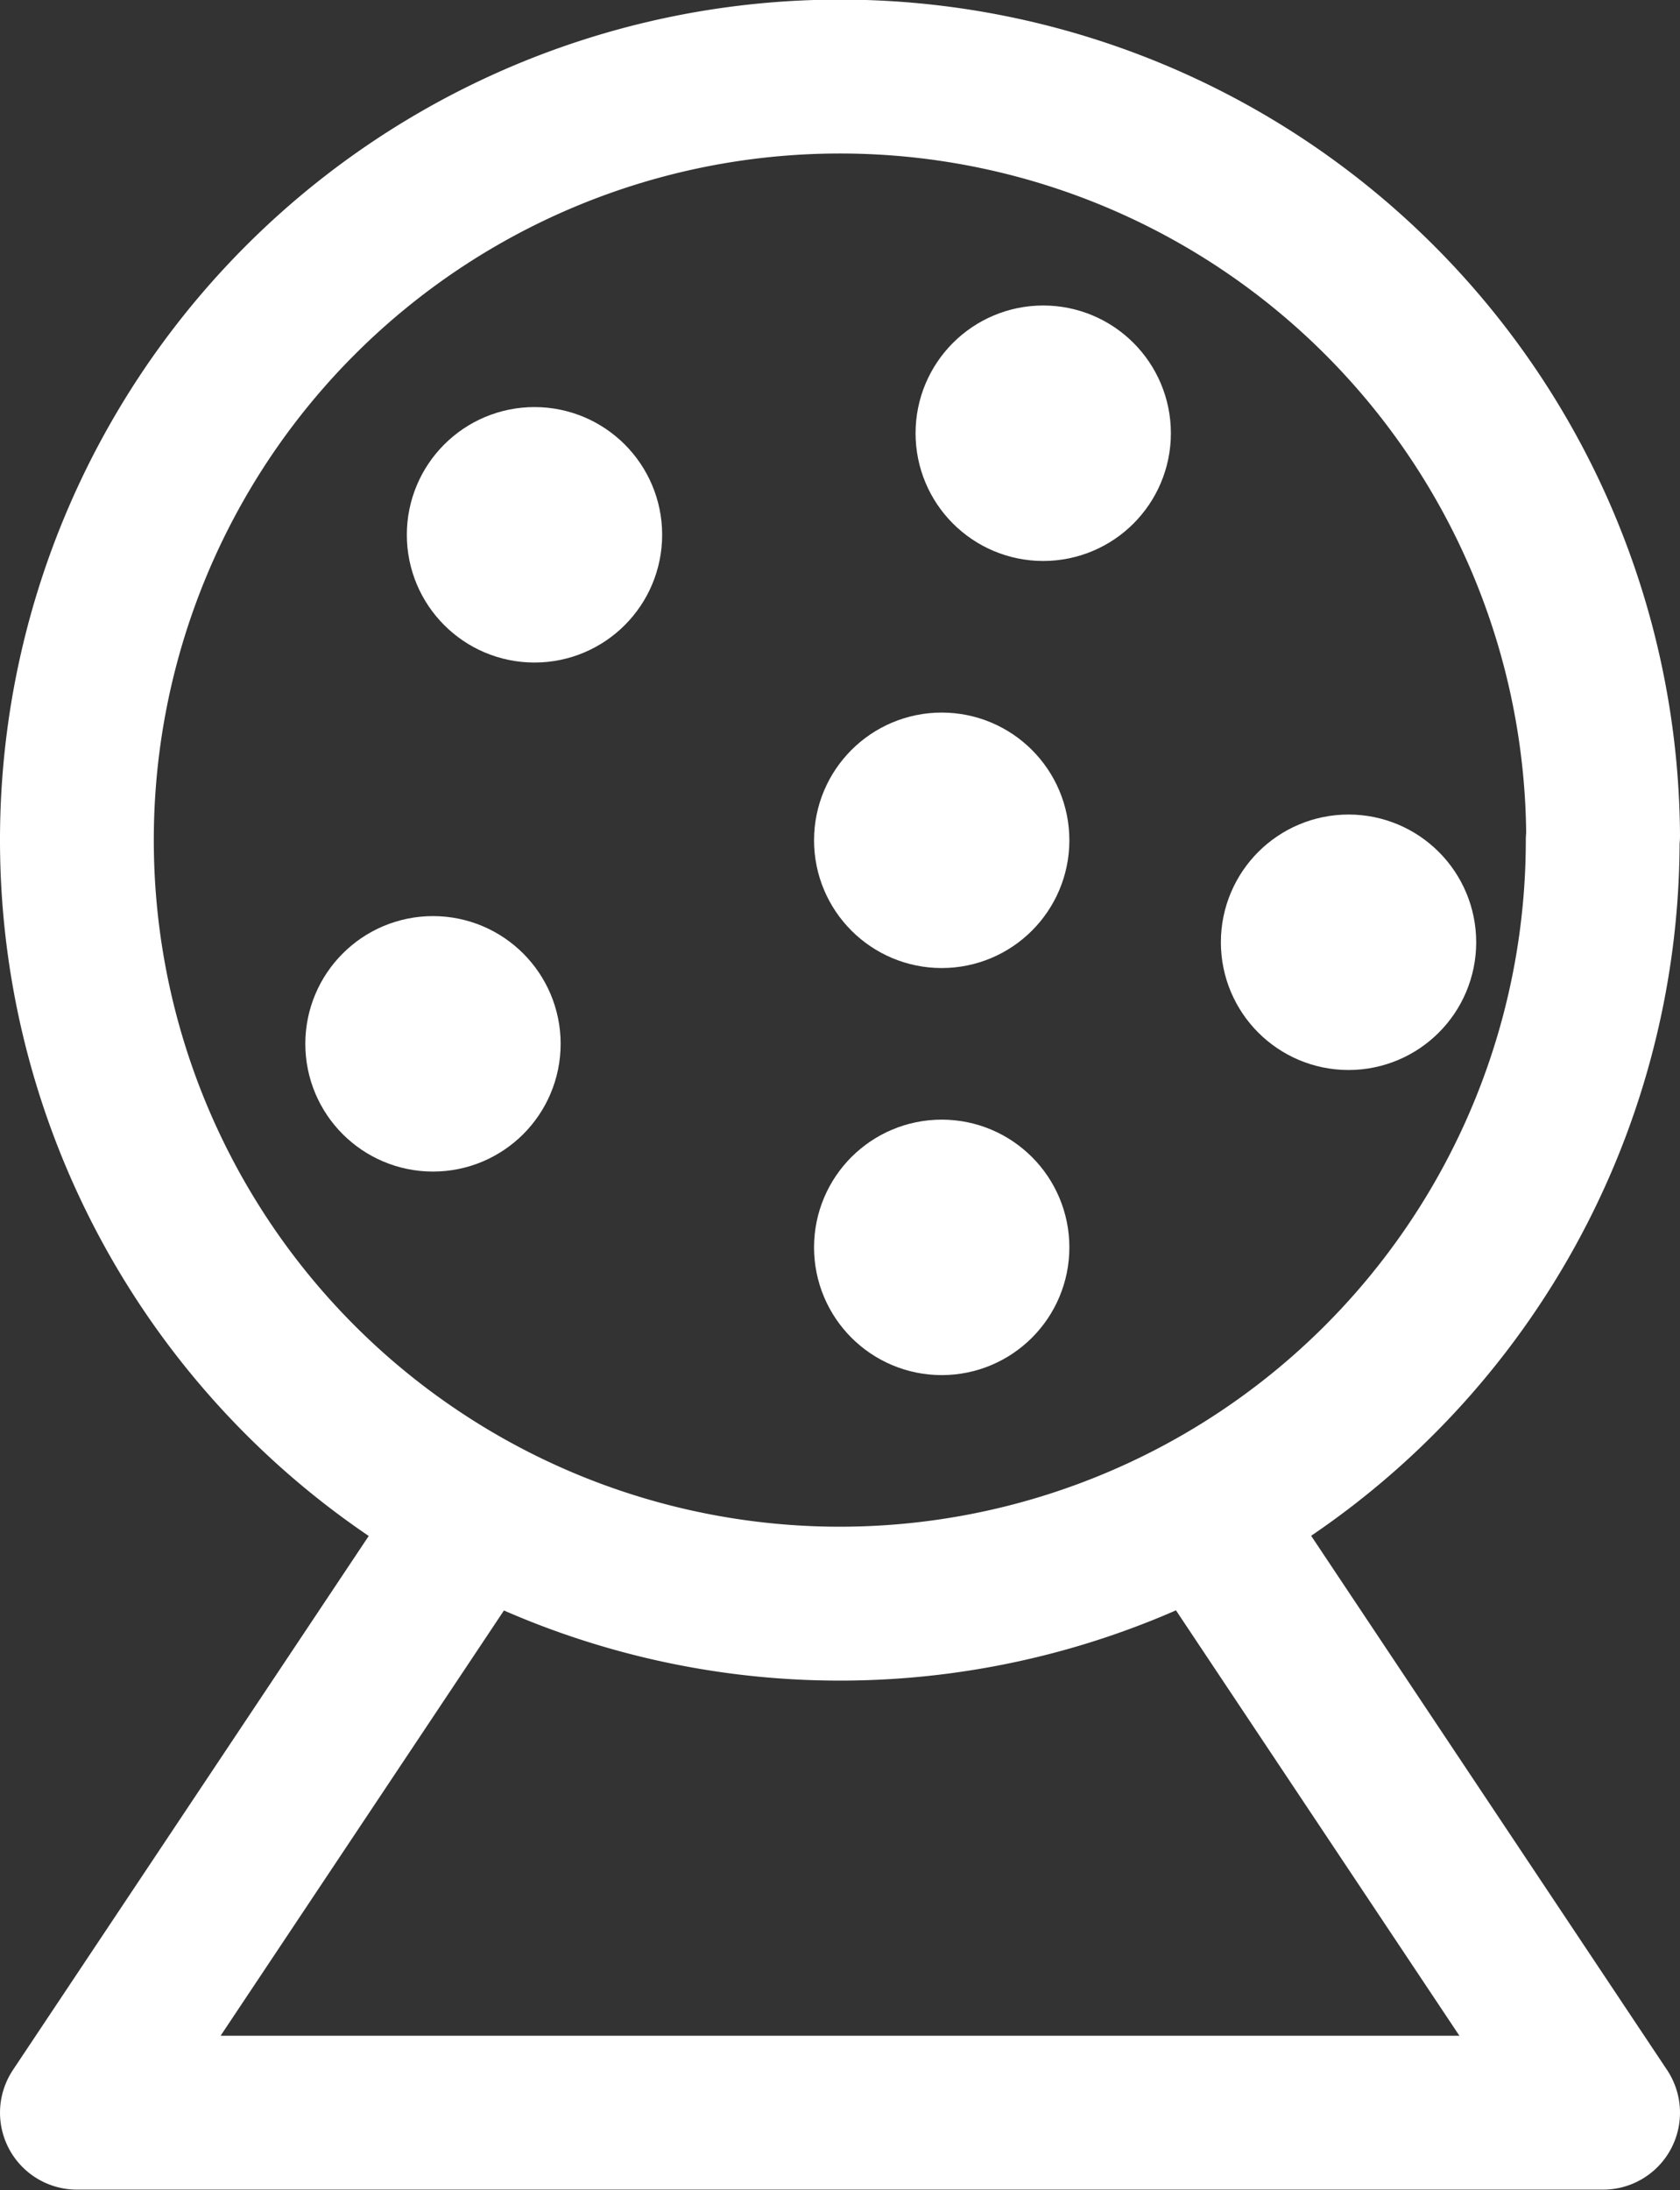
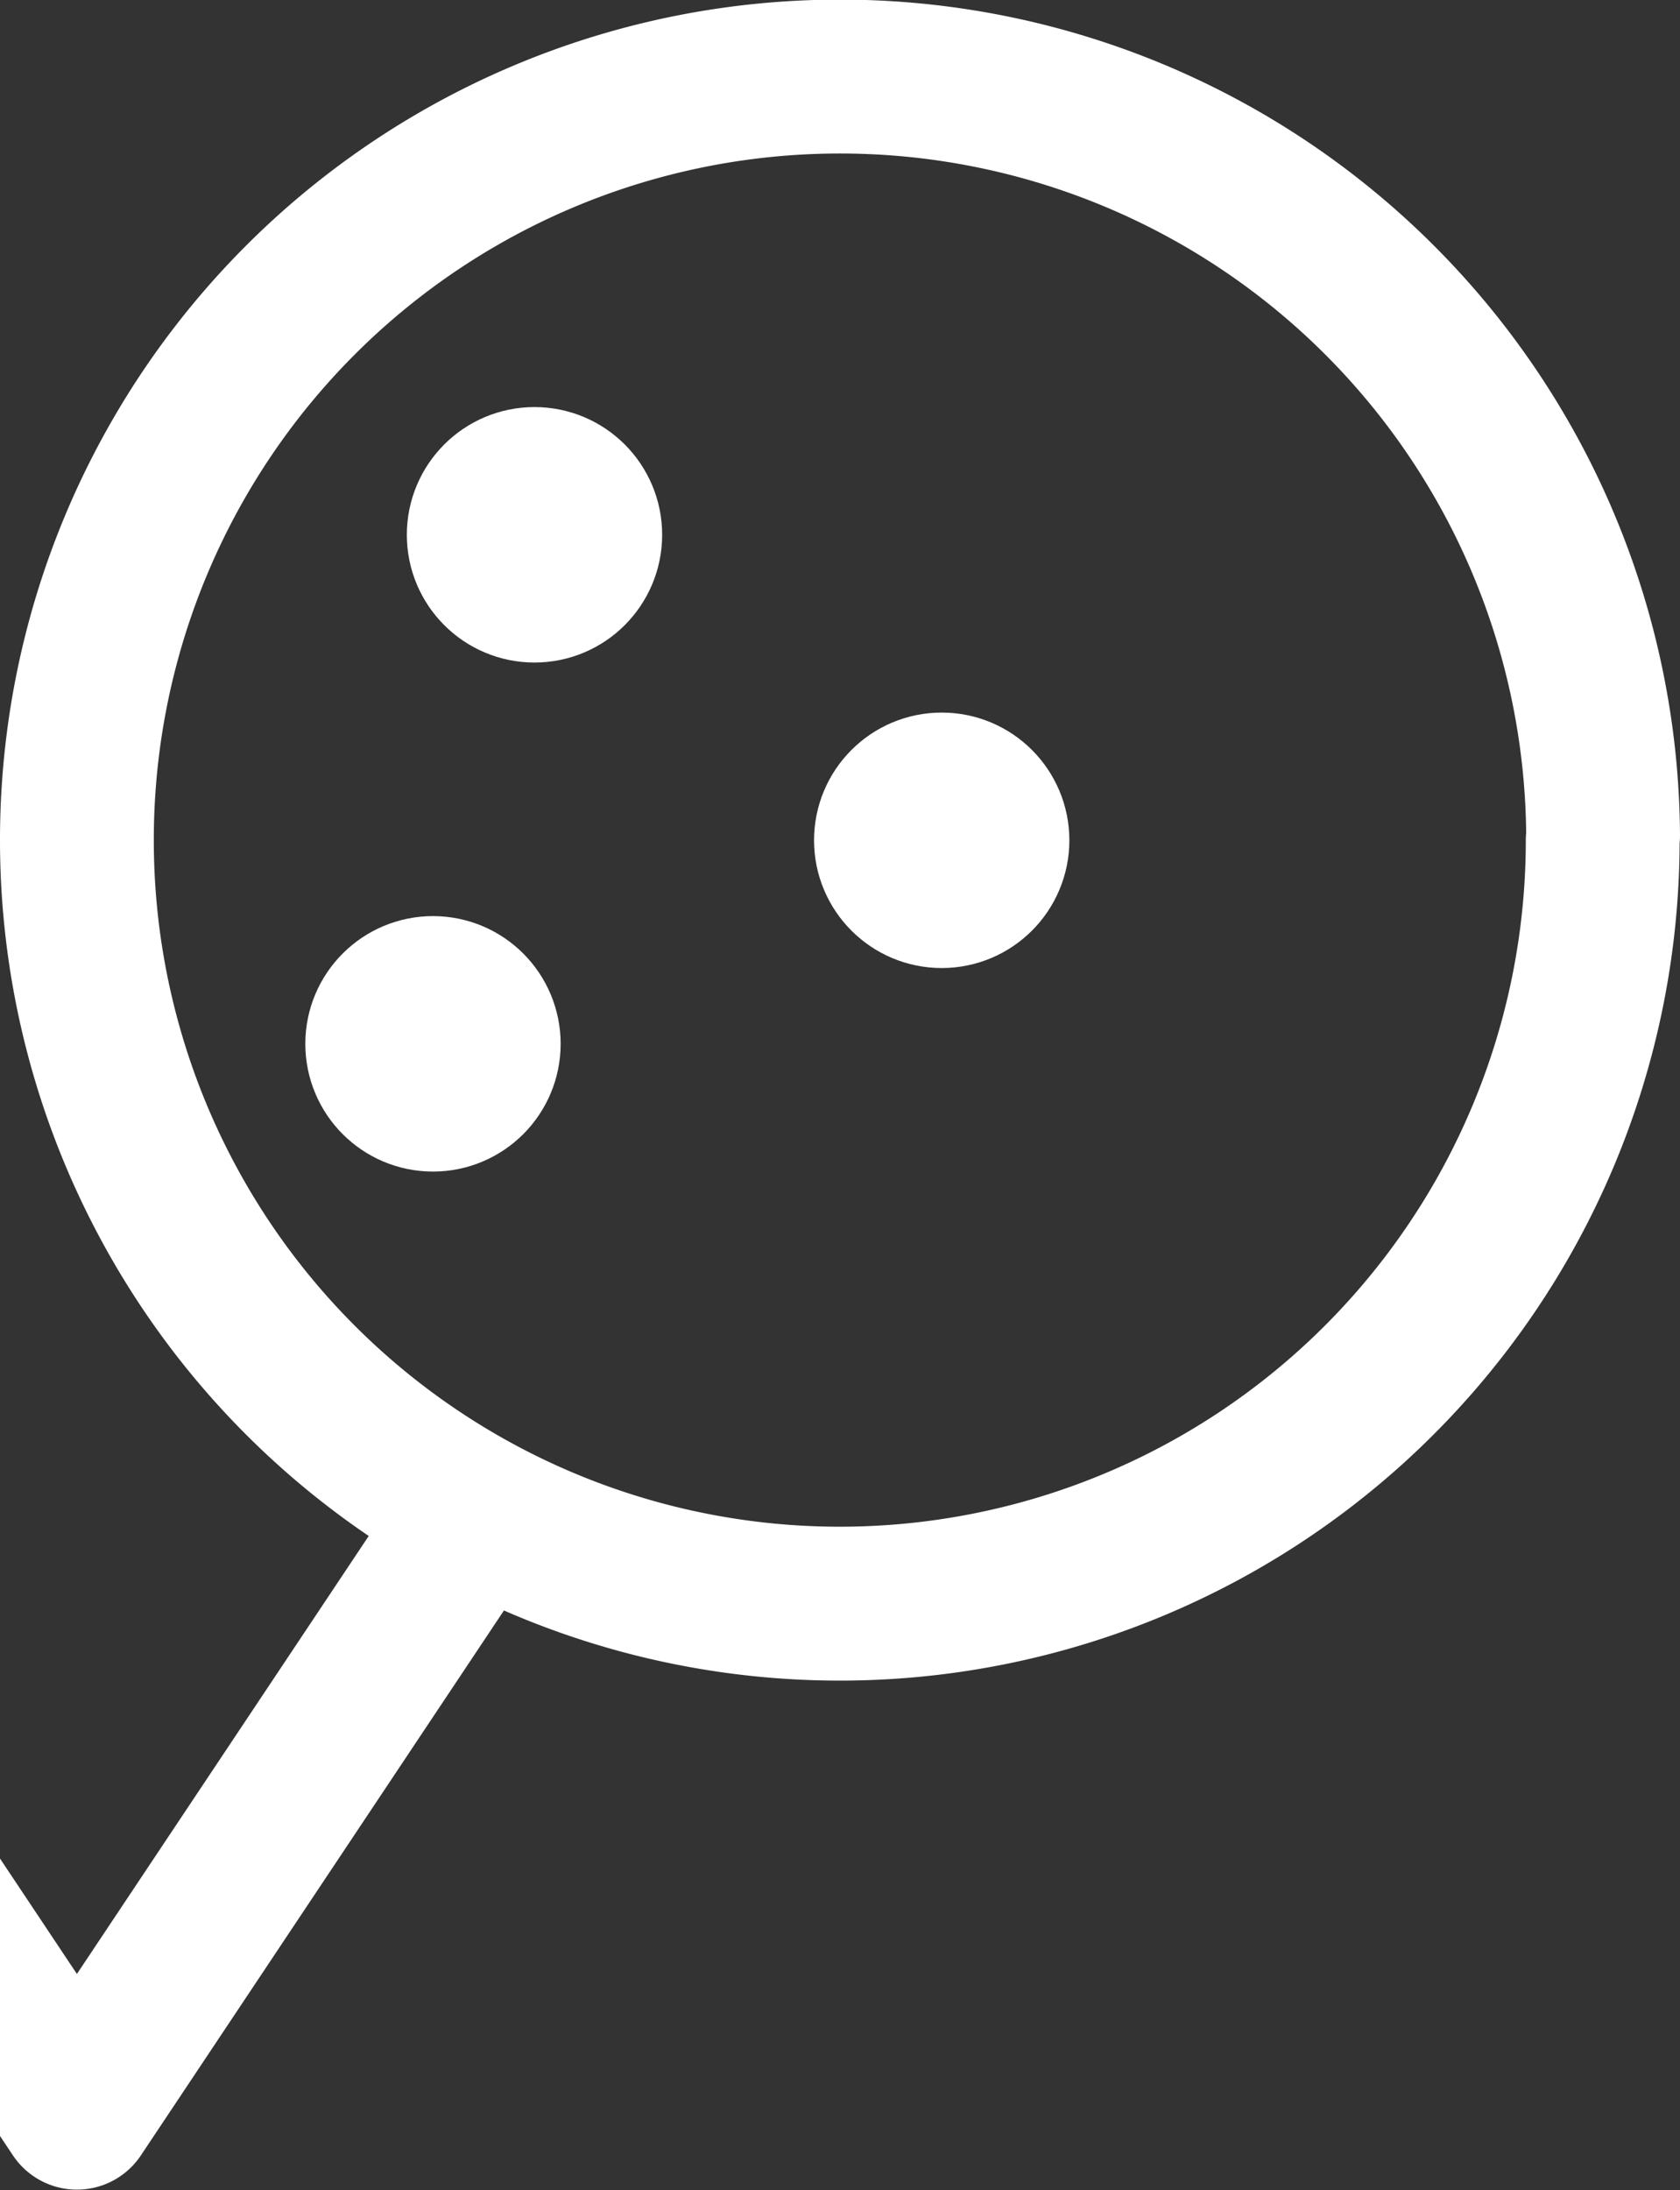
<svg xmlns="http://www.w3.org/2000/svg" xmlns:ns1="http://www.inkscape.org/namespaces/inkscape" xmlns:ns2="http://sodipodi.sourceforge.net/DTD/sodipodi-0.dtd" width="4.369mm" height="5.692mm" viewBox="0 0 4.369 5.692" version="1.1" id="svg5" ns1:version="1.2.2 (732a01da63, 2022-12-09)" ns2:docname="draw.svg">
  <rect x="0" y="0" width="4.369" height="5.692" fill="#333333" stroke="none" />
  <ns2:namedview id="namedview7" pagecolor="#ffffff" bordercolor="#000000" borderopacity="0.25" ns1:showpageshadow="2" ns1:pageopacity="0.0" ns1:pagecheckerboard="0" ns1:deskcolor="#d1d1d1" ns1:document-units="mm" showgrid="true" ns1:zoom="32" ns1:cx="10.59375" ns1:cy="7.5625" ns1:window-width="3840" ns1:window-height="2066" ns1:window-x="-11" ns1:window-y="-11" ns1:window-maximized="1" ns1:current-layer="layer1">
    <ns1:grid type="xygrid" id="grid132" originx="-52.717" originy="-133.415" />
  </ns2:namedview>
  <defs id="defs2" />
  <g ns1:label="Calque 1" ns1:groupmode="layer" id="layer1" transform="translate(-52.717,-133.415)">
    <path style="fill:none;stroke:#ffffff;stroke-width:0.4;stroke-linecap:round;stroke-linejoin:round;stroke-dasharray:none;stroke-opacity:1" id="path236" ns2:type="arc" ns2:cx="54.901039" ns2:cy="135.59895" ns2:rx="1.984375" ns2:ry="1.984375" ns2:start="0" ns2:end="6.2773634" ns2:arc-type="arc" d="m 56.885,135.599 a 1.984,1.984 0 0 1 -1.981,1.984 1.984,1.984 0 0 1 -1.987,-1.979 1.984,1.984 0 0 1 1.976,-1.99 1.984,1.984 0 0 1 1.993,1.973" ns2:open="true" />
-     <path style="fill:none;stroke:#ffffff;stroke-width:0.4;stroke-linecap:butt;stroke-linejoin:round;stroke-dasharray:none;stroke-opacity:1" d="m 53.975,137.319 -1.058,1.587 h 3.969 l -1.058,-1.587" id="path1740" />
+     <path style="fill:none;stroke:#ffffff;stroke-width:0.4;stroke-linecap:butt;stroke-linejoin:round;stroke-dasharray:none;stroke-opacity:1" d="m 53.975,137.319 -1.058,1.587 l -1.058,-1.587" id="path1740" />
    <circle style="fill:#ffffff;fill-opacity:1;stroke:#ffffff;stroke-width:0.4;stroke-linecap:butt;stroke-linejoin:round;stroke-dasharray:none;stroke-opacity:1" id="path2635" cx="54.107" cy="134.805" r="0.132" />
-     <circle style="fill:#ffffff;fill-opacity:1;stroke:#ffffff;stroke-width:0.4;stroke-linecap:butt;stroke-linejoin:round;stroke-dasharray:none;stroke-opacity:1" id="path2637" cx="55.43" cy="134.541" r="0.132" />
    <circle style="fill:#ffffff;fill-opacity:1;stroke:#ffffff;stroke-width:0.4;stroke-linecap:butt;stroke-linejoin:round;stroke-dasharray:none;stroke-opacity:1" id="path2639" cx="53.843" cy="136.128" r="0.132" />
    <circle style="fill:#ffffff;fill-opacity:1;stroke:#ffffff;stroke-width:0.4;stroke-linecap:butt;stroke-linejoin:round;stroke-dasharray:none;stroke-opacity:1" id="path2641" cx="55.166" cy="135.599" r="0.132" />
-     <circle style="fill:#ffffff;fill-opacity:1;stroke:#ffffff;stroke-width:0.4;stroke-linecap:butt;stroke-linejoin:round;stroke-dasharray:none;stroke-opacity:1" id="path2645" cx="56.224" cy="135.864" r="0.132" />
-     <circle style="fill:#ffffff;fill-opacity:1;stroke:#ffffff;stroke-width:0.4;stroke-linecap:butt;stroke-linejoin:round;stroke-dasharray:none;stroke-opacity:1" id="path2647" cx="55.166" cy="136.657" r="0.132" />
  </g>
</svg>